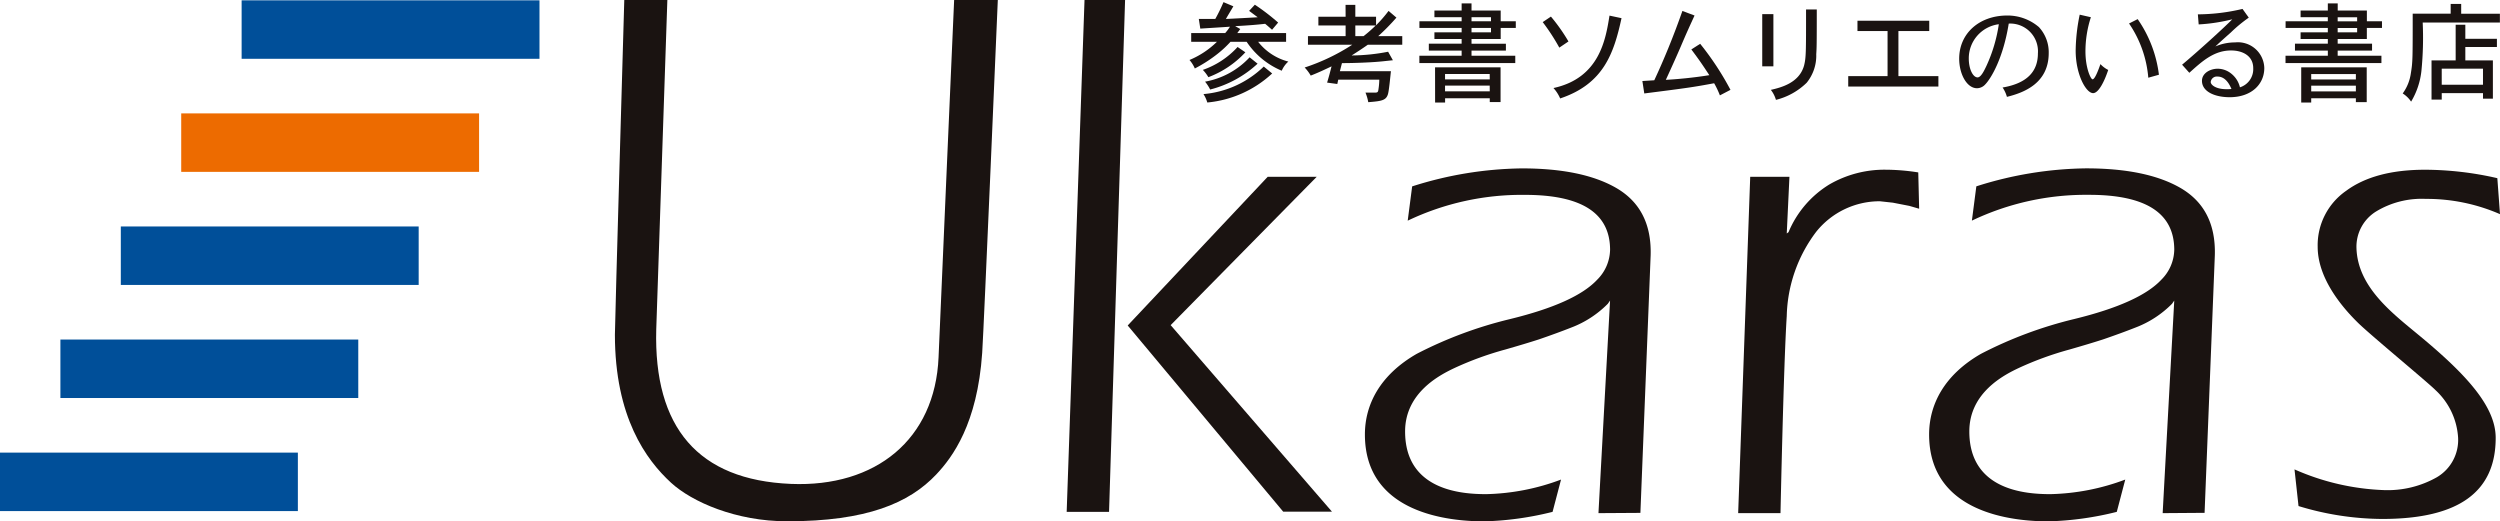
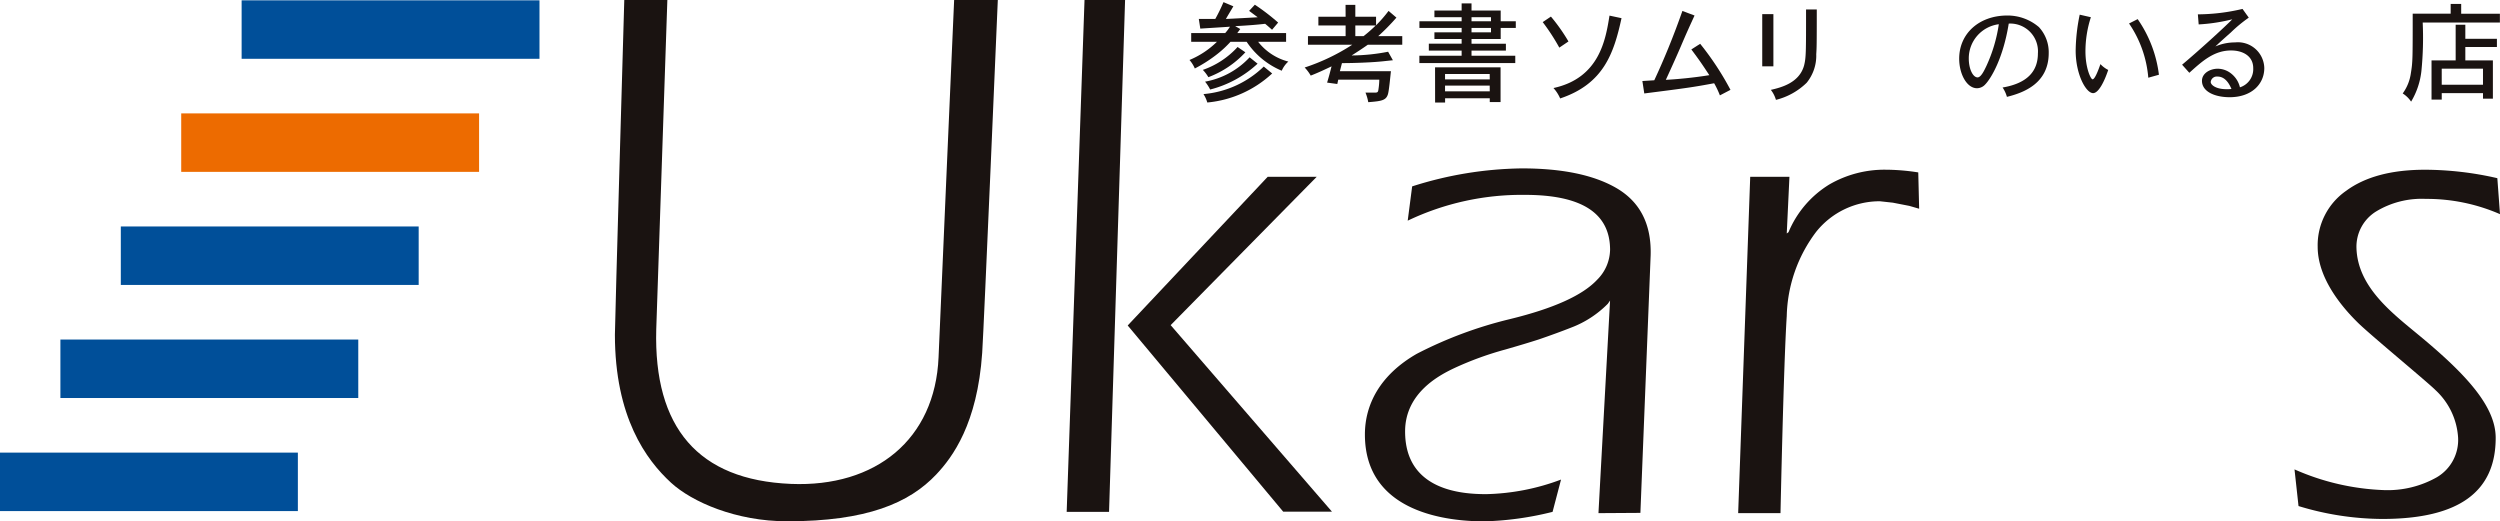
<svg xmlns="http://www.w3.org/2000/svg" width="240" height="50.044" viewBox="0 0 240 50.044">
  <g id="グループ_11261" data-name="グループ 11261" transform="translate(-165.61 -294.634)">
    <g id="グループ_11259" data-name="グループ 11259" transform="translate(165.61 294.665)">
      <rect id="長方形_1253" data-name="長方形 1253" width="28.595" height="5.613" transform="translate(0 43.42)" fill="#004f99" />
      <rect id="長方形_1254" data-name="長方形 1254" width="28.595" height="5.613" transform="translate(5.799 32.565)" fill="#004f99" />
      <rect id="長方形_1255" data-name="長方形 1255" width="28.595" height="5.613" transform="translate(11.598 21.71)" fill="#004f99" />
      <rect id="長方形_1256" data-name="長方形 1256" width="28.595" height="5.613" transform="translate(17.397 10.855)" fill="#ed6b00" />
      <rect id="長方形_1257" data-name="長方形 1257" width="28.595" height="5.613" transform="translate(23.196)" fill="#004f99" />
    </g>
    <path id="パス_42141" data-name="パス 42141" d="M259.348,294.634h4.193s-1.342,31.59-1.5,33.884c-.464,6.8-2.847,10.006-4.4,11.654-2.609,2.765-6.69,4.506-14.318,4.506-4.9,0-9.13-1.848-11.155-3.705-2.394-2.2-5.386-6.3-5.386-14.214,0-1.2.9-32.124.9-32.124h4.135l-1.066,31.611c-.258,9.451,4.037,14.469,12.916,14.842,8.161.342,13.857-4.278,14.186-12.162C258.03,324.643,259.348,294.634,259.348,294.634Z" transform="translate(-2.141)" fill="#1a1311" />
    <path id="パス_42142" data-name="パス 42142" d="M276.839,294.634h-3.894l-1.713,49.138H275.3Z" transform="translate(-3.221)" fill="#1a1311" />
    <path id="パス_42143" data-name="パス 42143" d="M281.614,327.384l14.019-14.238h-4.706l-13.437,14.271,14.929,17.875H297.1Z" transform="translate(-3.621 -1.537)" fill="#1a1311" />
    <path id="パス_42144" data-name="パス 42144" d="M323.608,345.433c0-.086,1.113-20.408,1.113-20.408l-.214.306a9.822,9.822,0,0,1-3.5,2.281q-1.41.555-3.116,1.14-1.2.391-3.245.978a30.974,30.974,0,0,0-4.869,1.775c-1.395.662-4.732,2.358-4.732,6.083,0,5.673,5.441,6.021,7.78,6.021a21.63,21.63,0,0,0,7.19-1.4l-.813,3.1a30.14,30.14,0,0,1-6.547.912c-3.339,0-11.469-.725-11.469-8.34,0-2.846,1.421-5.7,4.977-7.743a39.685,39.685,0,0,1,8.948-3.334q6.279-1.531,8.373-3.78a4.154,4.154,0,0,0,1.239-2.867q0-5.279-8.155-5.278a25.388,25.388,0,0,0-11.273,2.476l.427-3.291a35.849,35.849,0,0,1,10.528-1.727q5.777,0,9.028,1.858,3.468,1.986,3.339,6.483l-.984,24.729Z" transform="translate(-4.545 -1.537)" fill="#1a1311" />
-     <path id="パス_42145" data-name="パス 42145" d="M380.6,345.433c0-.086,1.112-20.408,1.112-20.408l-.213.306a9.826,9.826,0,0,1-3.5,2.281q-1.408.555-3.116,1.14-1.2.391-3.245.978a31.011,31.011,0,0,0-4.869,1.775c-1.4.662-4.731,2.358-4.731,6.083,0,5.673,5.441,6.021,7.78,6.021a21.63,21.63,0,0,0,7.19-1.4l-.814,3.1a30.133,30.133,0,0,1-6.546.912c-3.339,0-11.47-.725-11.47-8.34,0-2.846,1.422-5.7,4.978-7.743A39.685,39.685,0,0,1,372.1,326.8q6.279-1.531,8.374-3.78a4.157,4.157,0,0,0,1.238-2.867q0-5.279-8.155-5.278a25.394,25.394,0,0,0-11.273,2.476l.427-3.291a35.859,35.859,0,0,1,10.528-1.727q5.778,0,9.029,1.858,3.468,1.986,3.339,6.483l-.984,24.729Z" transform="translate(-7.373 -1.537)" fill="#1a1311" />
    <path id="パス_42146" data-name="パス 42146" d="M342.922,313.146l-.258,5.44.172-.129a9.762,9.762,0,0,1,3.916-4.577,10.554,10.554,0,0,1,5.371-1.418,20.663,20.663,0,0,1,3.166.261l.085,3.486-.941-.273-1.583-.308-1.242-.136a7.8,7.8,0,0,0-6.12,2.935,13.908,13.908,0,0,0-2.824,8.088c-.3,4.545-.6,18.918-.6,18.918H338l1.156-32.287Z" transform="translate(-5.526 -1.537)" fill="#1a1311" />
    <path id="パス_42147" data-name="パス 42147" d="M412.727,313.276l.256,3.454a17.58,17.58,0,0,0-7.125-1.466,8.447,8.447,0,0,0-4.766,1.206,3.968,3.968,0,0,0-1.888,3.517c.114,3.736,3.425,6.233,5.915,8.3,4.721,3.887,7.45,6.945,7.45,9.92,0,5.127-3.466,7.783-10.883,7.783a27.809,27.809,0,0,1-8.045-1.238l-.385-3.519a23.243,23.243,0,0,0,8.6,1.988,9.588,9.588,0,0,0,5.072-1.238,4.154,4.154,0,0,0,2.032-3.813,6.769,6.769,0,0,0-2.183-4.56c-.655-.673-6.075-5.149-7.36-6.386-1.854-1.8-3.937-4.5-3.937-7.363a6.356,6.356,0,0,1,2.74-5.377q2.738-2.018,7.574-2.019A31.427,31.427,0,0,1,412.727,313.276Z" transform="translate(-7.373 -1.537)" fill="#1a1311" />
    <g id="グループ_11260" data-name="グループ 11260" transform="translate(279.804 294.837)">
      <path id="パス_42148" data-name="パス 42148" d="M295.1,297.491c-.194-.174-.4-.357-.663-.572-.653.072-1.368.144-2.879.225l.49.276-.286.388h4.686v.837h-2.685a5.4,5.4,0,0,0,2.9,1.9,2.484,2.484,0,0,0-.633.878,7.536,7.536,0,0,1-3.368-2.776h-1.552a10.2,10.2,0,0,1-1.225,1.143,13.529,13.529,0,0,1-2.2,1.419,3.016,3.016,0,0,0-.511-.817,8.3,8.3,0,0,0,2.634-1.745h-2.47v-.837H290.6a4.389,4.389,0,0,0,.46-.613c-.408.031-2.4.153-2.849.184l-.142-.929h1.582a15.974,15.974,0,0,0,.786-1.613l.949.4c-.255.439-.53.878-.715,1.215.481-.02,2.614-.133,3.053-.163-.255-.184-.561-.419-.827-.613l.552-.592a20.631,20.631,0,0,1,2.235,1.715Zm-2.562,2.164a9.286,9.286,0,0,1-3.552,2.389,3.56,3.56,0,0,0-.531-.7,8.079,8.079,0,0,0,3.337-2.2Zm2.573,2.032a10.574,10.574,0,0,1-6.228,2.787,2.981,2.981,0,0,0-.367-.807,9.481,9.481,0,0,0,5.788-2.644Zm-1.4-.939a10.489,10.489,0,0,1-4.552,2.48,4.2,4.2,0,0,0-.49-.755,7.674,7.674,0,0,0,4.278-2.338Z" transform="translate(-287.177 -294.837)" fill="#1a1311" />
      <path id="パス_42149" data-name="パス 42149" d="M302.156,295.1h.938v1.143h1.991v.817a12.146,12.146,0,0,0,1.2-1.379l.755.644a20.742,20.742,0,0,1-1.745,1.776H307.6v.827h-3.307c-.459.326-1.021.694-1.551,1.03a18.658,18.658,0,0,0,3.5-.357l.459.817c-.8.081-1.092.122-1.674.163-.419.031-1.807.112-3.216.112l-.2.776h4.9c-.091.858-.183,1.818-.276,2.174-.173.624-.592.7-1.9.8a4.388,4.388,0,0,0-.266-.919h.93c.245,0,.285-.071.316-.316a6.958,6.958,0,0,0,.081-.929h-3.94l-.092.418-.98-.133c.163-.53.276-.959.429-1.561-.725.347-1.389.653-2,.888a4.066,4.066,0,0,0-.582-.776,19.49,19.49,0,0,0,4.564-2.184h-4.248V298.1h3.615v-1.021h-2.614v-.837h2.614Zm1.735,3a14.052,14.052,0,0,0,1.163-1.021h-1.96V298.1Z" transform="translate(-287.177 -294.837)" fill="#1a1311" />
      <path id="パス_42150" data-name="パス 42150" d="M313.3,294.959h.949v.685h2.8v1.03h1.45v.643h-1.45v1.062h-2.8v.45h3.3v.663h-3.3v.49h4.2v.705h-9.207v-.705H313.3v-.49H310.15v-.663H313.3v-.45h-2.613v-.643H313.3v-.419h-4.053v-.643H313.3v-.387h-2.613v-.643H313.3Zm-2.552,6.136h6.289v3.338H316v-.368h-4.288v.409h-.959Zm5.247.643h-4.288v.52H316Zm0,1.113h-4.288v.551H316Zm.123-6.564h-1.869v.387h1.869Zm0,1.03h-1.869v.419h1.869Z" transform="translate(-287.177 -294.837)" fill="#1a1311" />
      <path id="パス_42151" data-name="パス 42151" d="M322.677,299.206a19.788,19.788,0,0,0-1.593-2.45l.787-.53a17.133,17.133,0,0,1,1.684,2.388Zm5.972-2.828c-.735,3.369-1.715,6.309-5.891,7.707a3.624,3.624,0,0,0-.642-1c4.42-.96,5.011-4.665,5.379-6.952Z" transform="translate(-287.177 -294.837)" fill="#1a1311" />
      <path id="パス_42152" data-name="パス 42152" d="M338.093,303.79a8.576,8.576,0,0,0-.552-1.164c-1.98.367-2.45.439-6.707.98l-.183-1.194,1.143-.072c.919-1.97,1.818-4.145,2.7-6.656l1.165.439c-.623,1.368-.7,1.521-1.338,3.012-.244.572-.827,1.888-1.419,3.164,1-.051,2.654-.2,4.176-.449-.746-1.133-.95-1.429-1.726-2.47l.848-.541a27.5,27.5,0,0,1,2.909,4.42Z" transform="translate(-287.177 -294.837)" fill="#1a1311" />
      <path id="パス_42153" data-name="パス 42153" d="M342.158,295.991h1.071V301h-1.071Zm5.236-.449c0,3.419-.01,3.685-.051,4.3a4.12,4.12,0,0,1-.919,2.736,6.45,6.45,0,0,1-2.95,1.643,2.857,2.857,0,0,0-.489-.959c.959-.225,2.735-.654,3.194-2.358.185-.766.185-1.194.185-5.359Z" transform="translate(-287.177 -294.837)" fill="#1a1311" />
-       <path id="パス_42154" data-name="パス 42154" d="M351.3,296.624h6.891v.99h-2.96v4.328h3.838v1h-8.656v-1h3.776v-4.328H351.3Z" transform="translate(-287.177 -294.837)" fill="#1a1311" />
      <path id="パス_42155" data-name="パス 42155" d="M365.232,303.034c2.4-.408,3.39-1.582,3.39-3.277a2.663,2.663,0,0,0-2.8-2.858c-.532,3.318-1.685,5.247-2.256,5.839a1.082,1.082,0,0,1-.786.367c-.991,0-1.715-1.377-1.715-2.837,0-2.43,1.929-4.145,4.624-4.145a4.643,4.643,0,0,1,3.031,1.113,3.557,3.557,0,0,1,.94,2.491c0,2.929-2.43,3.817-4.012,4.206A3.065,3.065,0,0,0,365.232,303.034Zm-3.246-2.786c0,1.02.4,1.816.847,1.816.337,0,.664-.724.837-1.082a14.573,14.573,0,0,0,1.2-4.022A3.3,3.3,0,0,0,361.986,300.248Z" transform="translate(-287.177 -294.837)" fill="#1a1311" />
      <path id="パス_42156" data-name="パス 42156" d="M373.707,296.287a10.635,10.635,0,0,0-.521,3.287c0,1.6.511,2.674.684,2.674.224,0,.561-.9.755-1.459a2.707,2.707,0,0,0,.746.561c-.368,1.112-.929,2.225-1.45,2.225-.673,0-1.674-1.776-1.674-4.093a17.8,17.8,0,0,1,.388-3.44Zm5.512,5.808a10.784,10.784,0,0,0-1.847-5.206l.827-.419a11.886,11.886,0,0,1,2.041,5.339Z" transform="translate(-287.177 -294.837)" fill="#1a1311" />
      <path id="パス_42157" data-name="パス 42157" d="M383.978,296.011a18.944,18.944,0,0,0,4.287-.521l.6.838a13.766,13.766,0,0,0-1.726,1.428c-.378.337-.8.7-1.48,1.338a4.727,4.727,0,0,1,1.888-.388,2.534,2.534,0,0,1,2.808,2.46c0,1.542-1.215,2.8-3.328,2.8-1.429,0-2.655-.541-2.655-1.572,0-.745.8-1.163,1.511-1.163a2.1,2.1,0,0,1,1.348.51,2.367,2.367,0,0,1,.786,1.276,1.83,1.83,0,0,0,1.276-1.838c0-1.2-1.041-1.7-2.124-1.7-1.642,0-2.765,1.02-4.011,2.143l-.694-.776c1.521-1.276,4.022-3.542,4.818-4.359a16.9,16.9,0,0,1-3.226.491Zm3.226,7.166c-.133-.306-.511-1.194-1.338-1.194a.589.589,0,0,0-.654.52c0,.276.481.694,1.522.694A3.956,3.956,0,0,0,387.2,303.177Z" transform="translate(-287.177 -294.837)" fill="#1a1311" />
-       <path id="パス_42158" data-name="パス 42158" d="M396.454,294.959h.949v.685h2.8v1.03h1.45v.643H400.2v1.062h-2.8v.45h3.3v.663h-3.3v.49H401.6v.705h-9.207v-.705h4.063v-.49H393.3v-.663h3.155v-.45H393.84v-.643h2.614v-.419H392.4v-.643h4.053v-.387H393.84v-.643h2.614ZM393.9,301.1h6.288v3.338h-1.041v-.368h-4.288v.409H393.9Zm5.247.643h-4.288v.52h4.288Zm0,1.113h-4.288v.551h4.288Zm.122-6.564H397.4v.387h1.868Zm0,1.03H397.4v.419h1.868Z" transform="translate(-287.177 -294.837)" fill="#1a1311" />
      <path id="パス_42159" data-name="パス 42159" d="M408.247,295.011h1.01v.939h3.716v.847h-7.411a32.207,32.207,0,0,1-.123,4.645,7.231,7.231,0,0,1-.99,2.95,2.7,2.7,0,0,0-.806-.786,4.312,4.312,0,0,0,.785-1.96c.174-1.062.174-1.337.174-5.7h3.645Zm.479,2h.929v1.348h3.032v.786h-3.032v1.286H412.3v3.675h-.949v-.531h-3.961v.623h-.98v-3.767h2.317Zm2.624,4.217h-3.961v1.541h3.961Z" transform="translate(-287.177 -294.837)" fill="#1a1311" />
    </g>
  </g>
</svg>